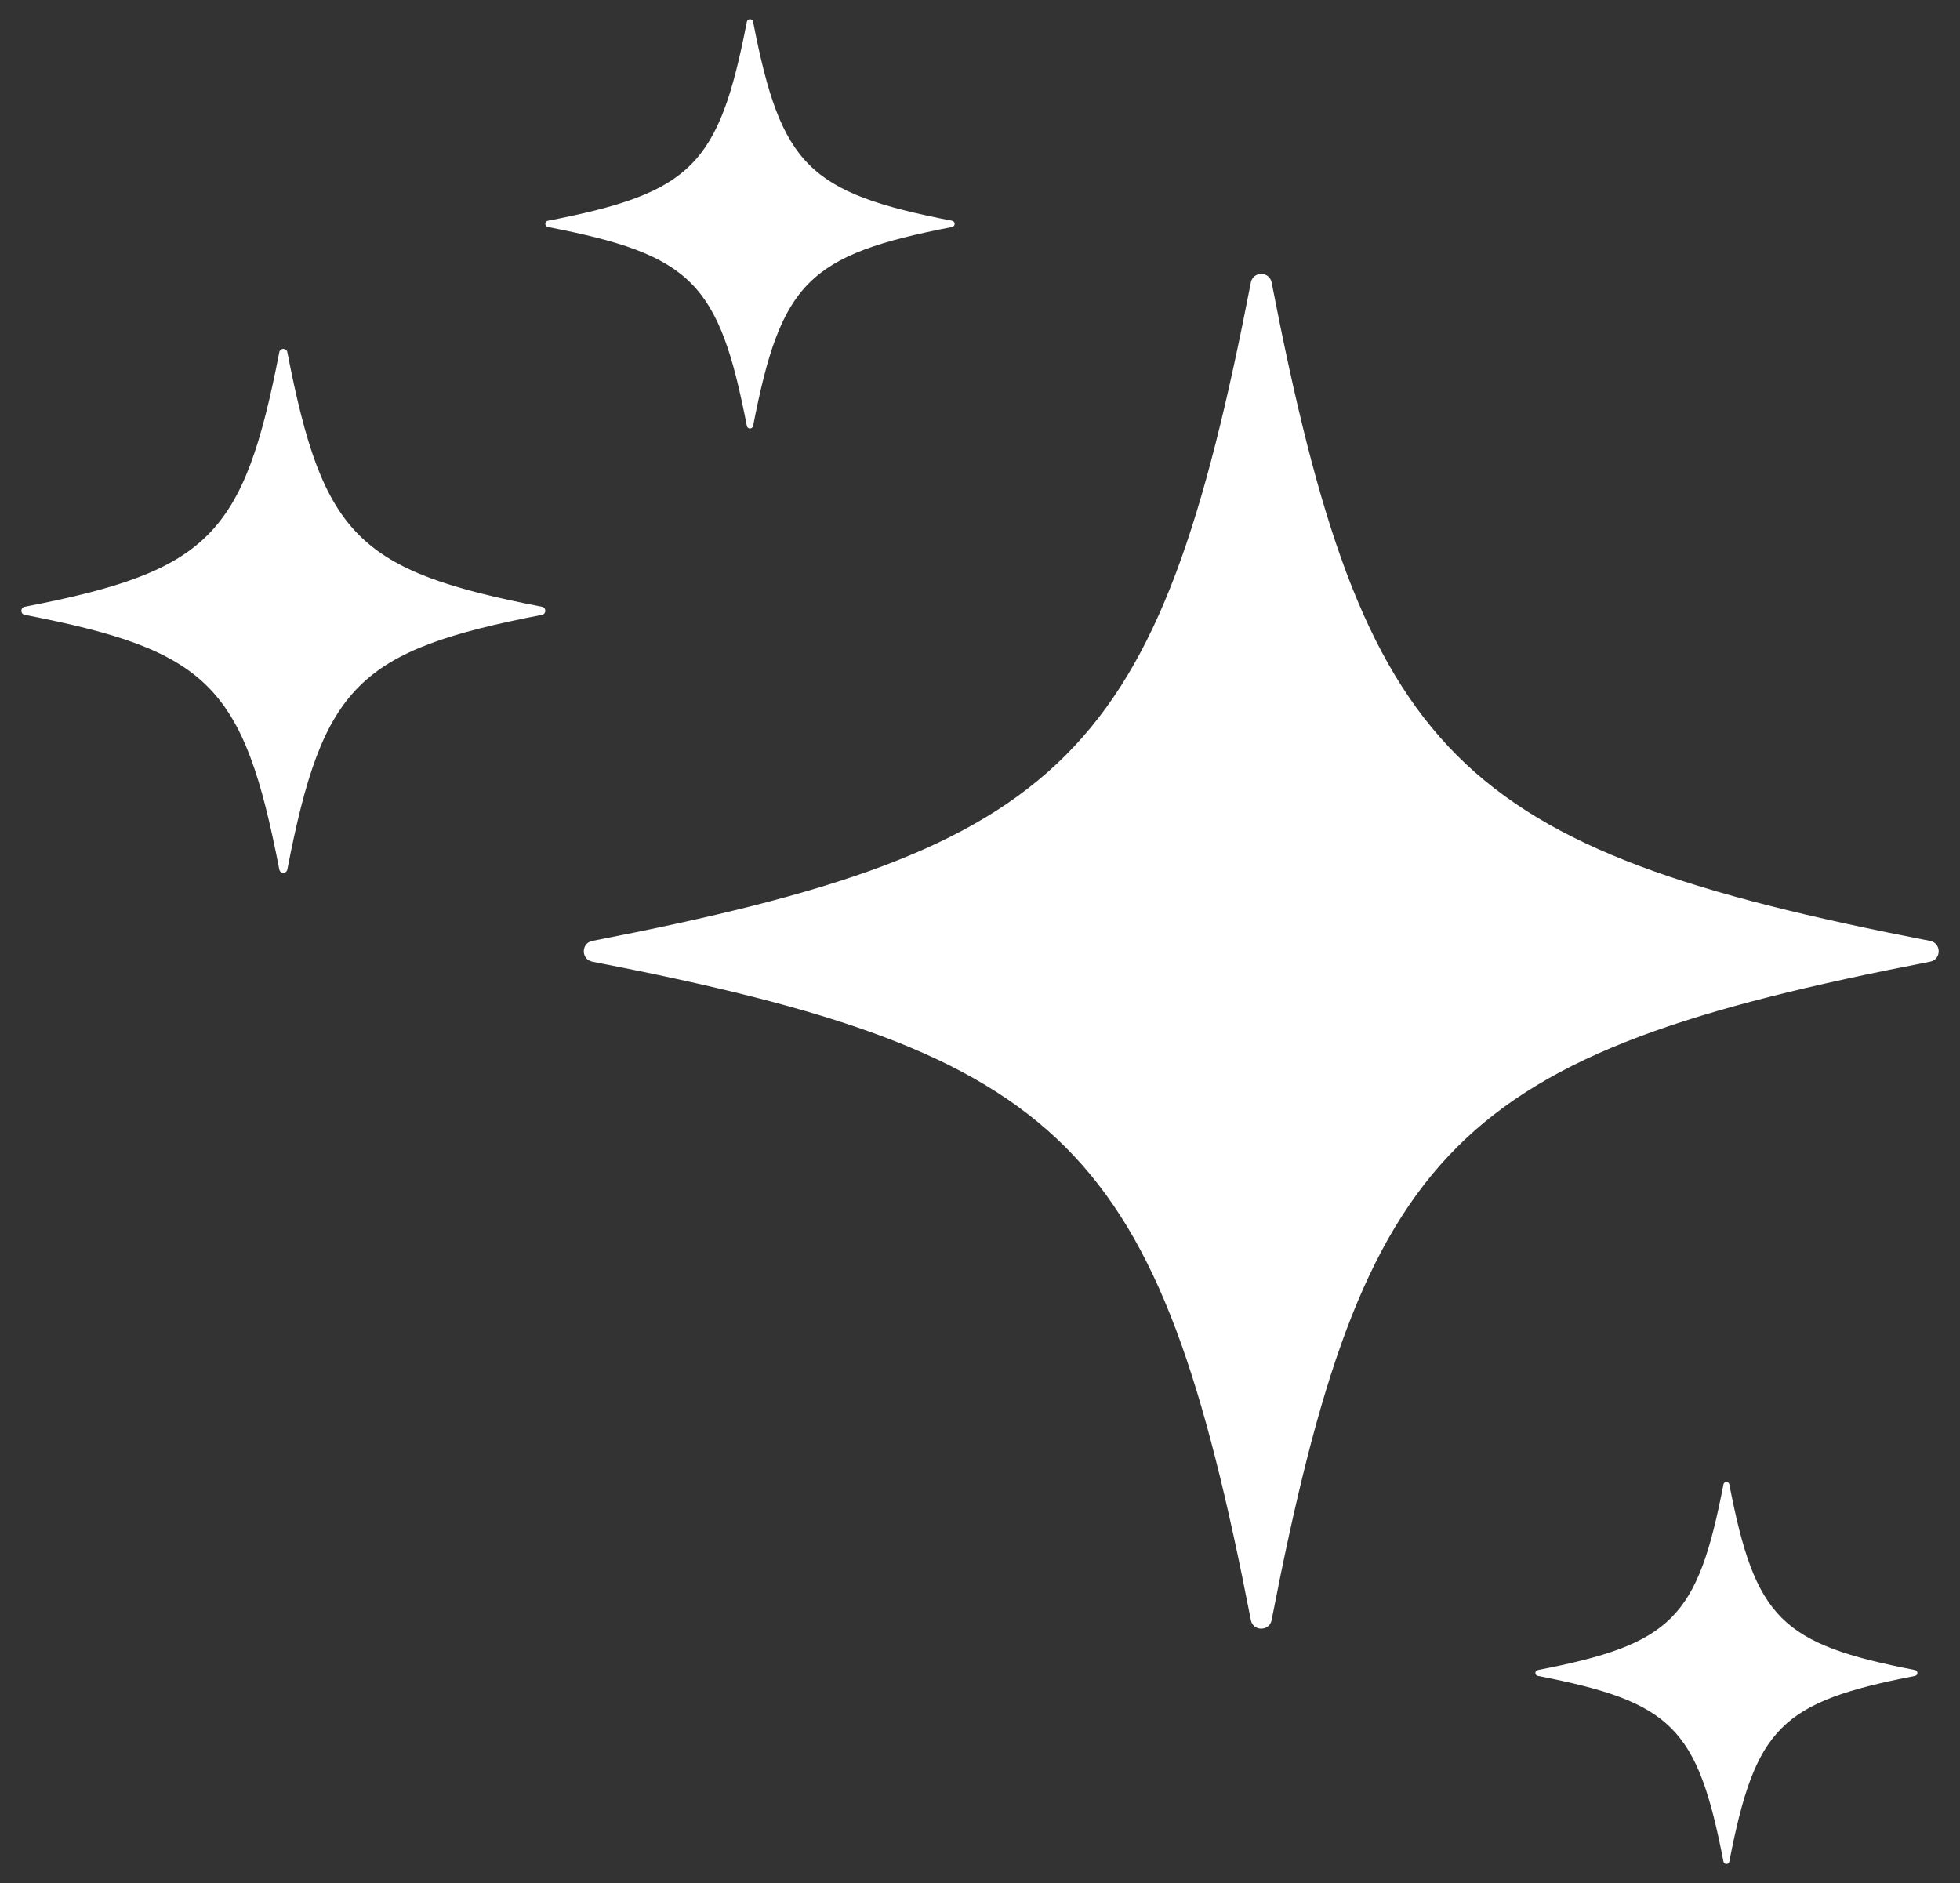
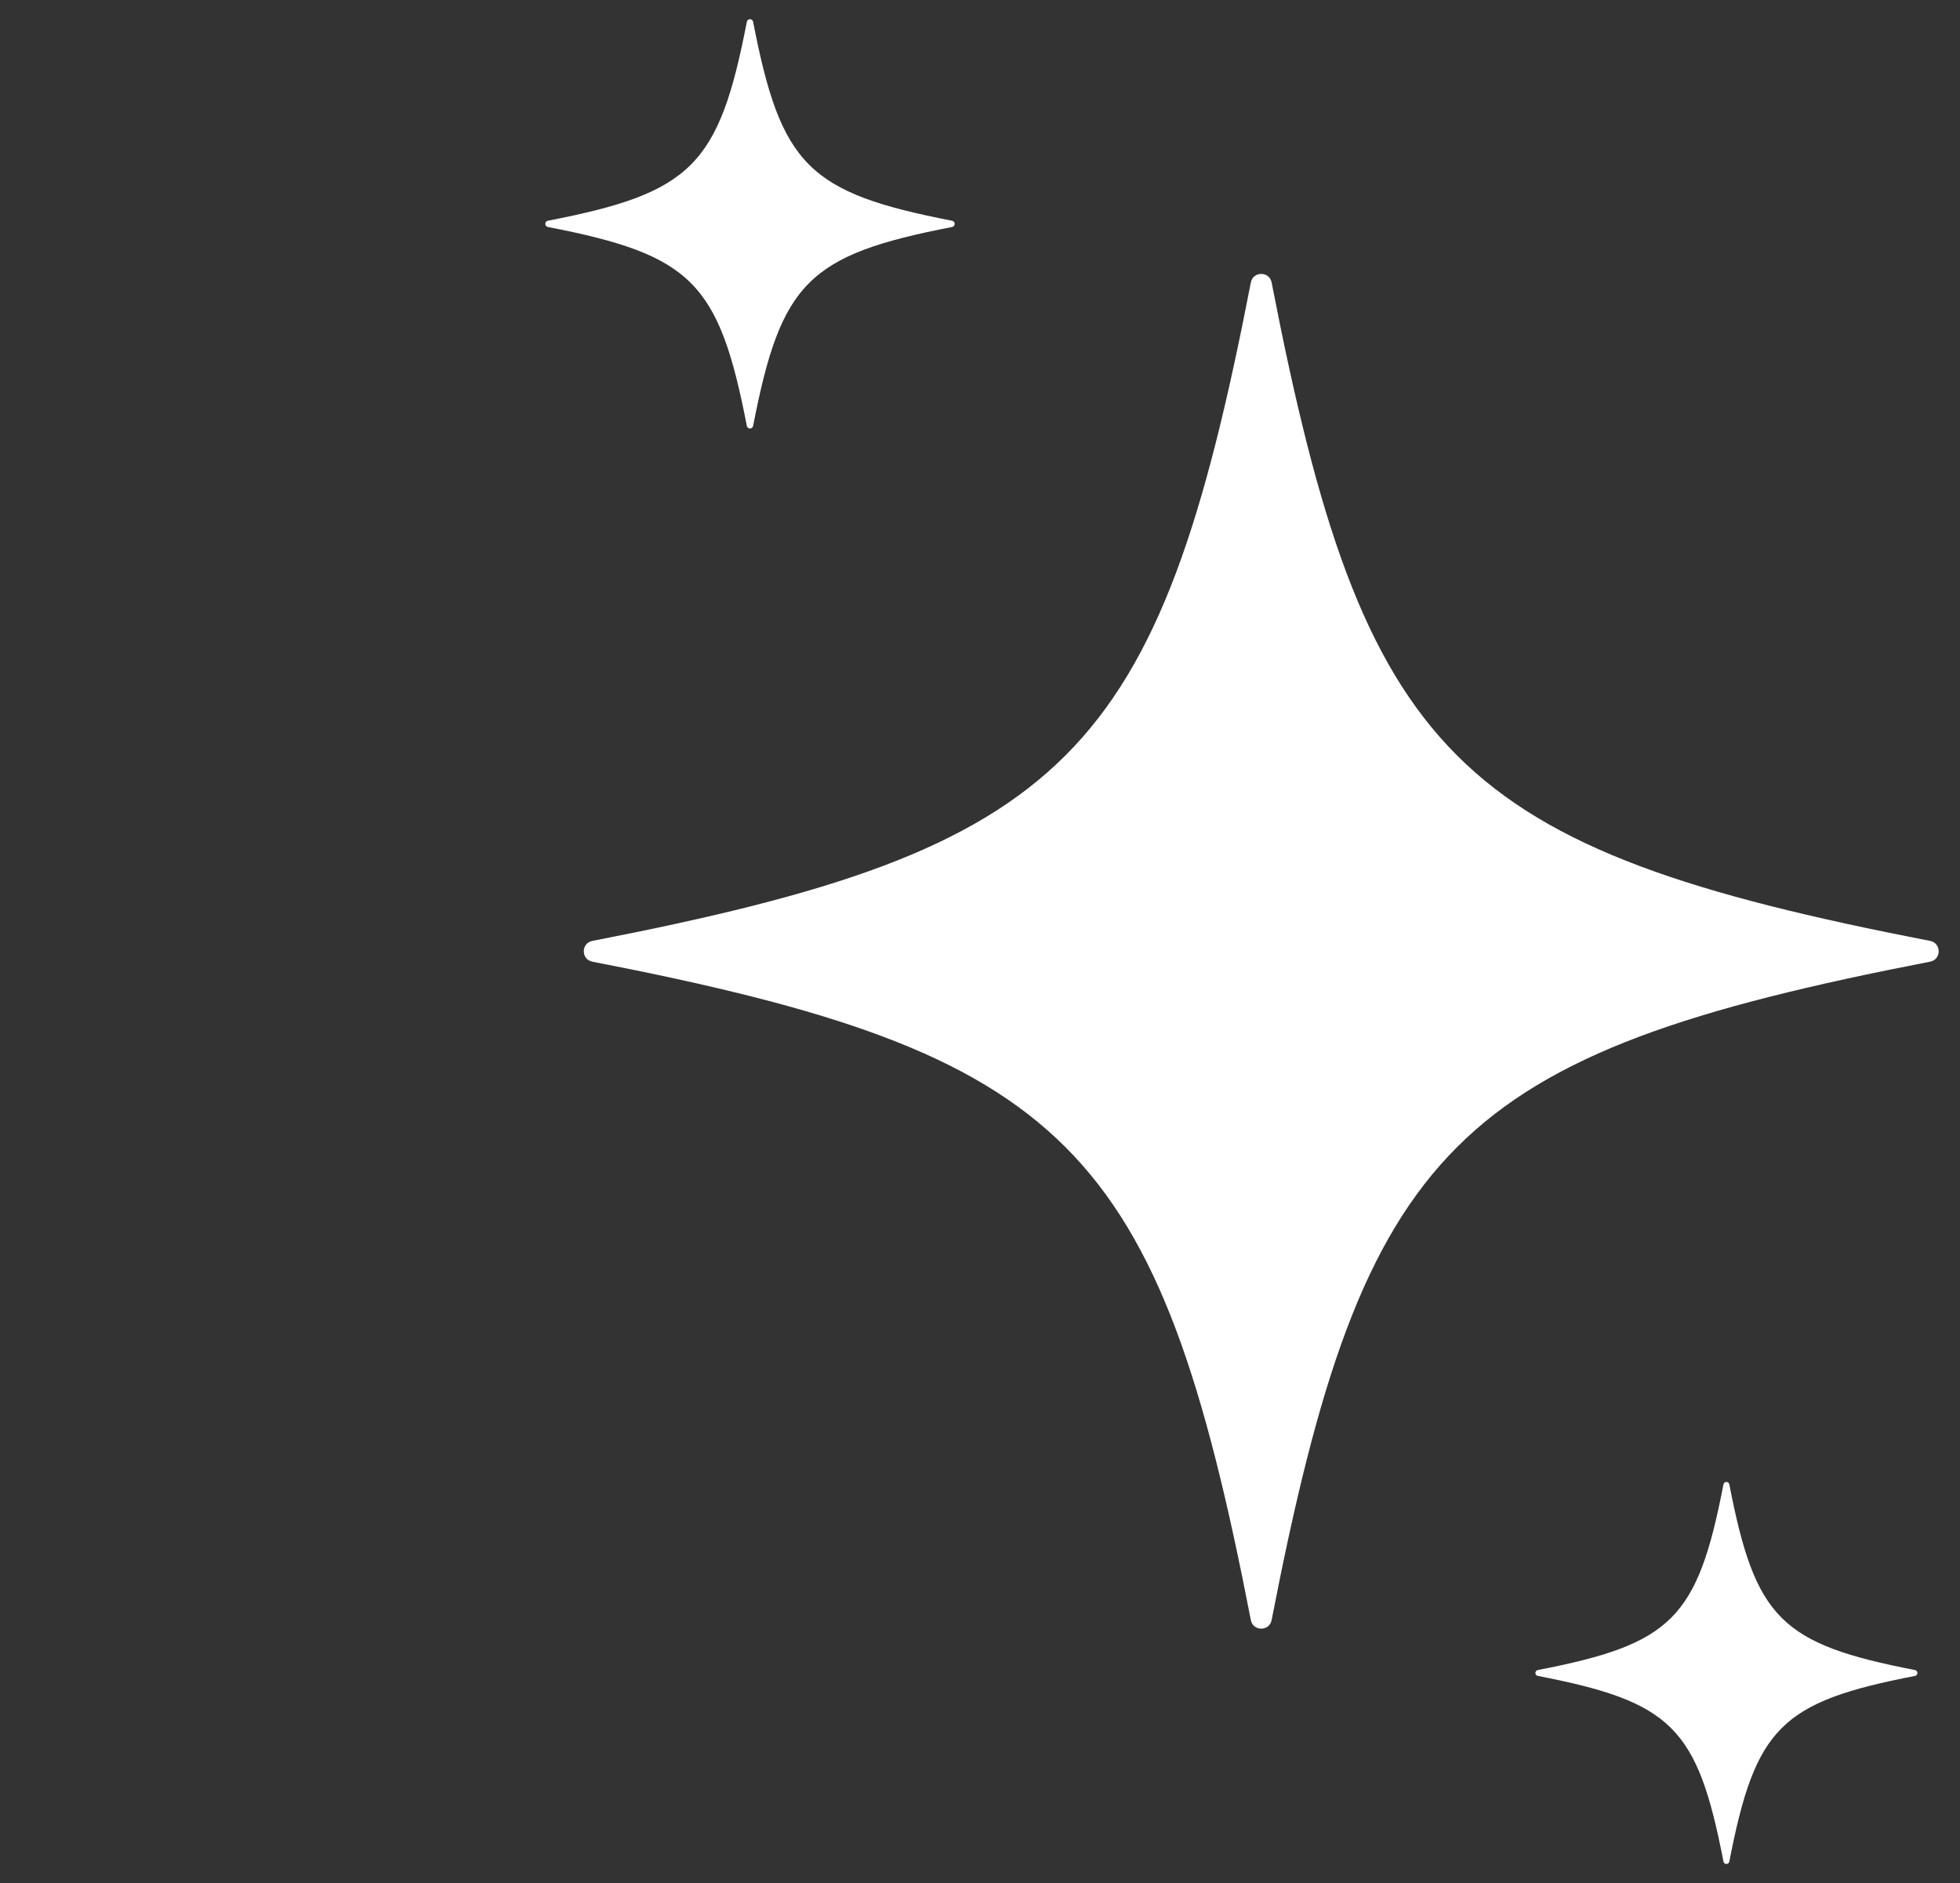
<svg xmlns="http://www.w3.org/2000/svg" height="182" viewBox="0 0 189.406 182" width="189.406">
  <rect x="0" y="0" width="189.406" height="182" fill="#333333" stroke="none" />
  <g fill="#FFF">
    <path d="M186.518,92.94c-45.977,8.92-54.714,17.657-63.634,63.634c-0.214,1.103-1.793,1.103-2.007,0 c-8.92-45.977-17.657-54.714-63.634-63.634c-1.103-0.214-1.103-1.793,0-2.007c45.977-8.92,54.714-17.657,63.634-63.634 c0.214-1.103,1.793-1.103,2.007,0c8.92,45.977,17.657,54.714,63.634,63.634C187.621,91.148,187.621,92.726,186.518,92.94z" />
    <path d="M185.058,161.967c-12.964,2.515-15.427,4.979-17.943,17.943c-0.06,0.311-0.505,0.311-0.566,0 c-2.515-12.964-4.979-15.427-17.943-17.943c-0.311-0.06-0.311-0.506,0-0.566c12.964-2.515,15.427-4.979,17.943-17.943 c0.06-0.311,0.506-0.311,0.566,0c2.515,12.964,4.979,15.427,17.943,17.943C185.369,161.462,185.369,161.907,185.058,161.967z" />
-     <path d="M52.377,59.419c-17.781,3.45-21.16,6.829-24.61,24.61c-0.083,0.426-0.693,0.426-0.776,0 c-3.45-17.781-6.829-21.16-24.61-24.61c-0.426-0.083-0.426-0.693,0-0.776c17.781-3.45,21.16-6.829,24.61-24.61 c0.083-0.426,0.693-0.426,0.776,0c3.45,17.781,6.829,21.16,24.61,24.61C52.803,58.725,52.803,59.336,52.377,59.419z" />
    <path d="M92.003,21.938c-13.89,2.695-16.53,5.334-19.225,19.225c-0.065,0.333-0.542,0.333-0.606,0 c-2.695-13.89-5.334-16.53-19.225-19.225c-0.333-0.065-0.333-0.542,0-0.606c13.89-2.695,16.53-5.334,19.225-19.225 c0.065-0.333,0.542-0.333,0.606,0c2.695,13.89,5.334,16.53,19.225,19.225C92.336,21.397,92.336,21.874,92.003,21.938z" />
  </g>
</svg>